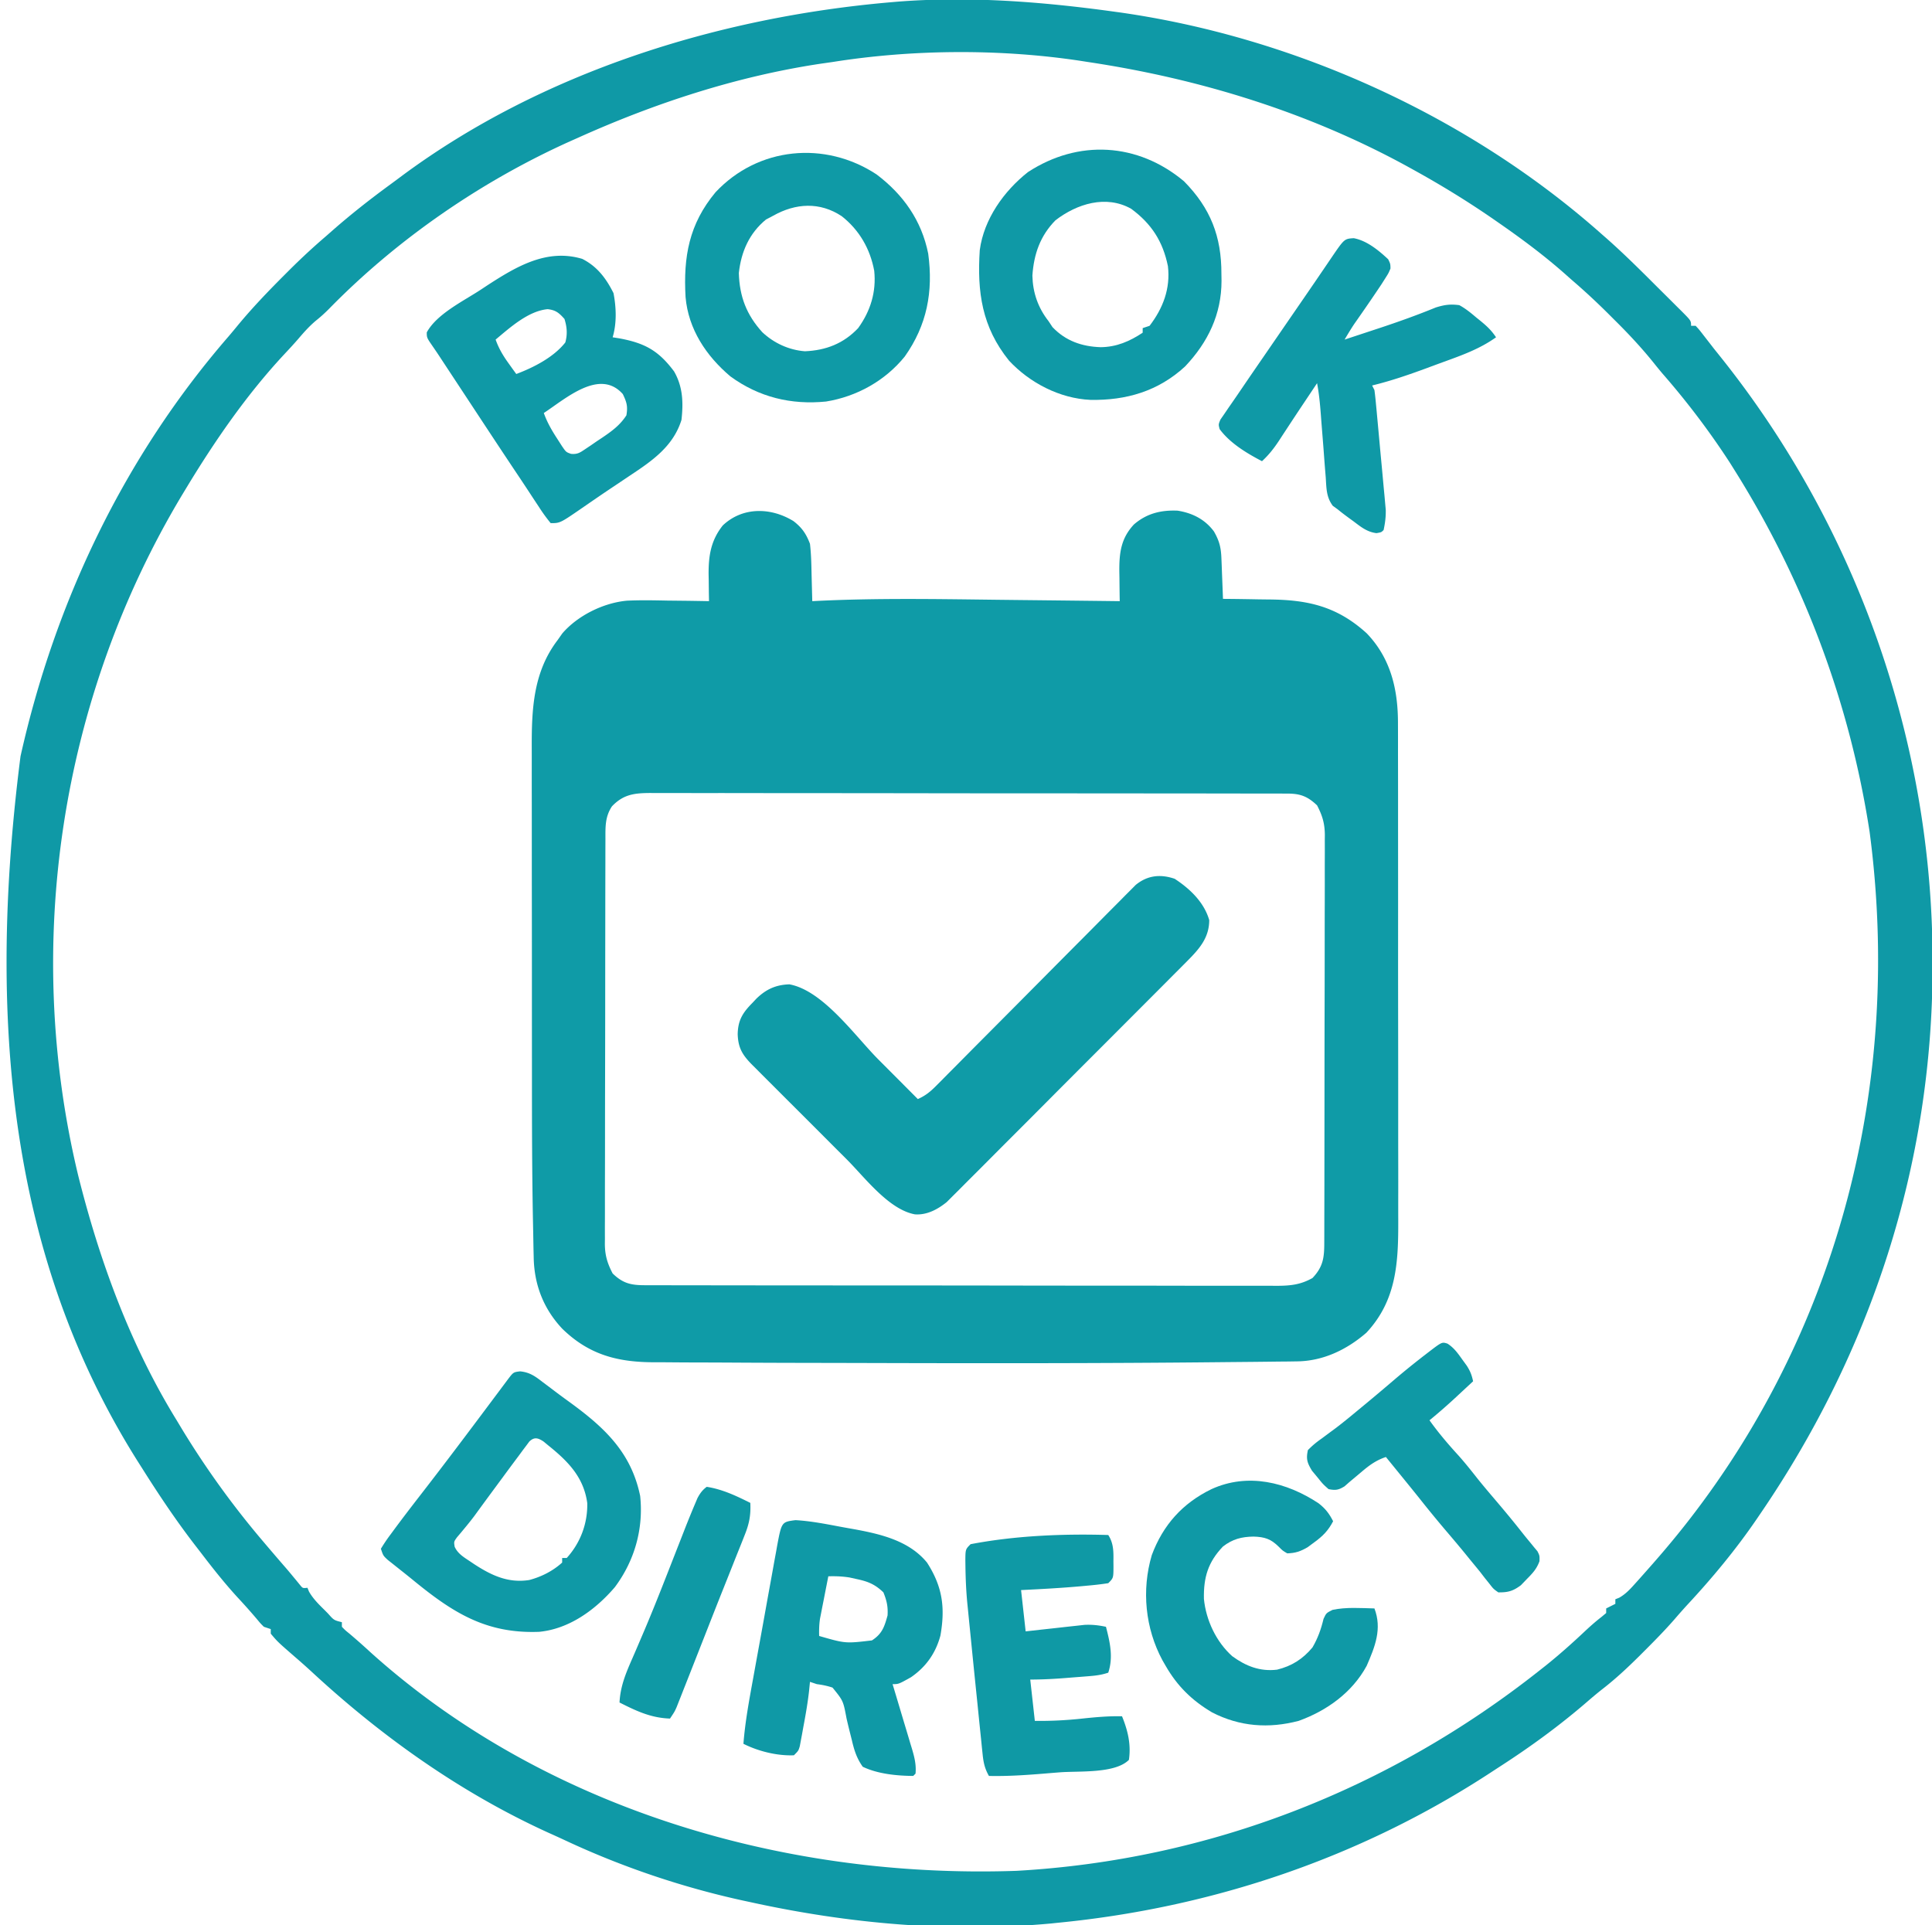
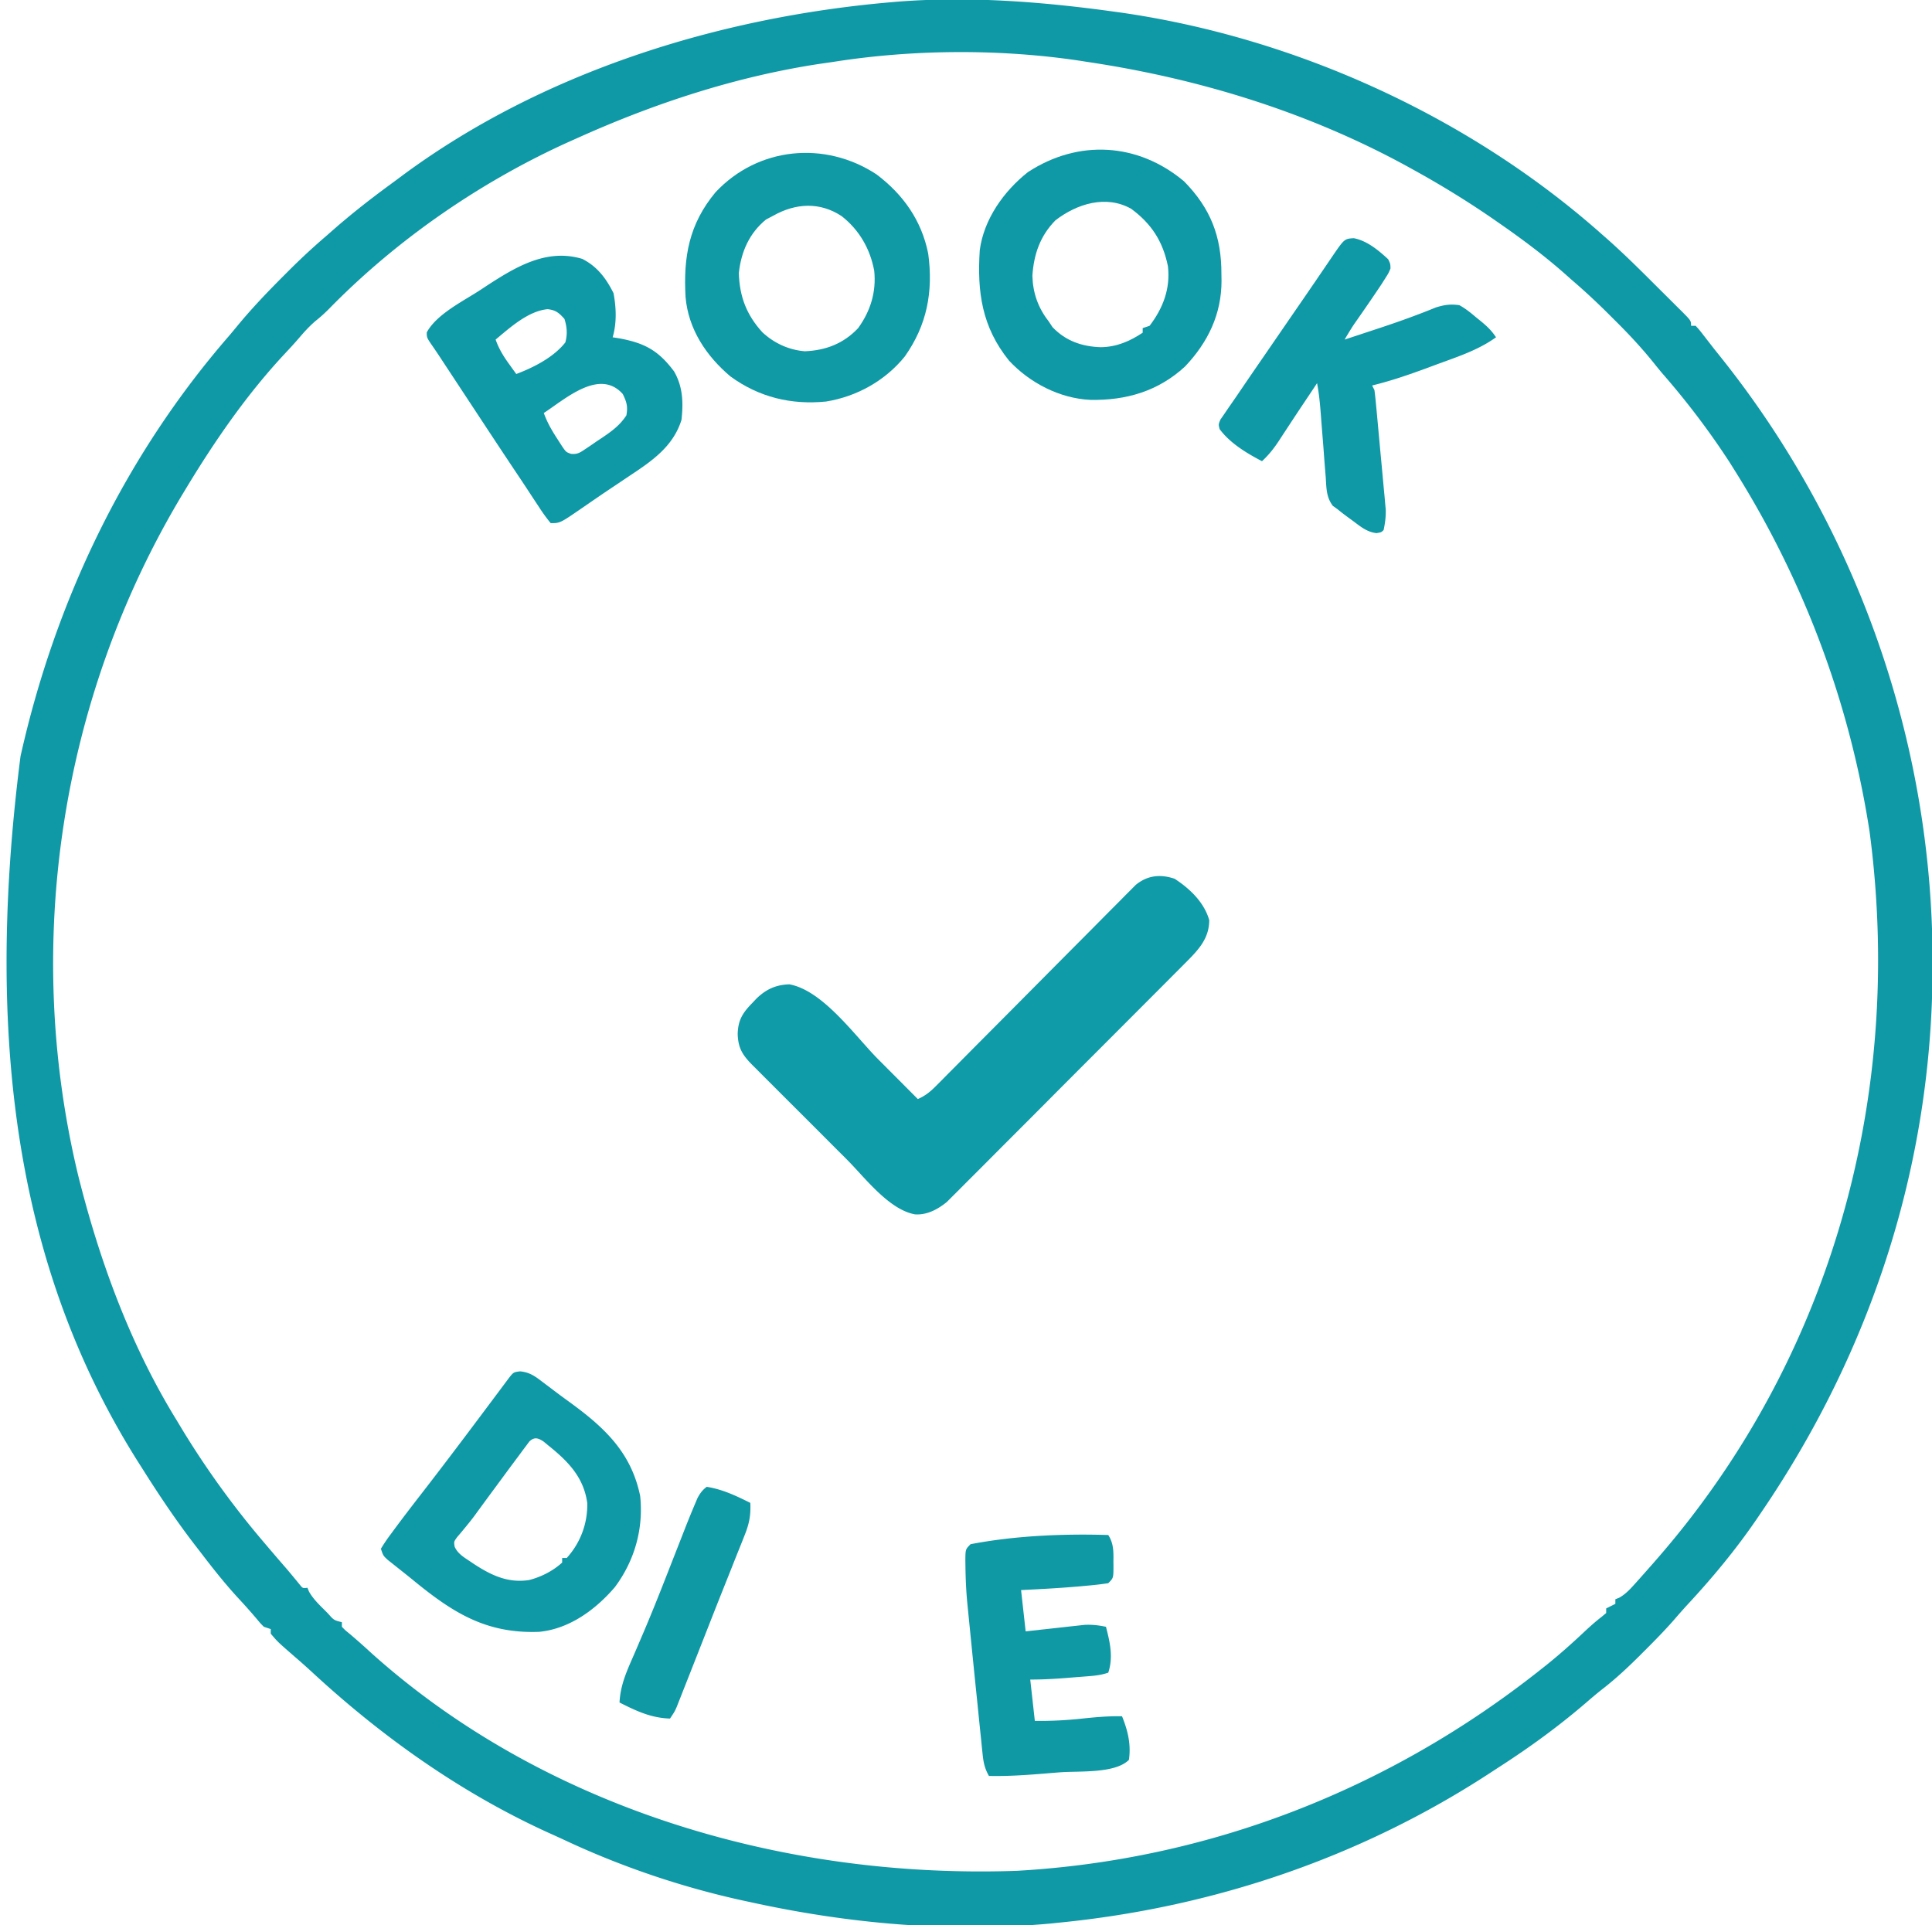
<svg xmlns="http://www.w3.org/2000/svg" viewBox="0 0 842 839" preserveAspectRatio="xMidYMid meet">
  <path fill="#0f99a6" d="m485 5 3.275.449C564.517 16.331 640.429 50.901 698 102l2.062 1.801c7.296 6.45 14.199 13.274 21.083 20.158 2.006 2.004 4.02 4 6.035 5.996l3.828 3.822 1.827 1.806C737 139.771 737 139.771 737 142h2c1.559 1.695 1.559 1.695 3.438 4.125l2.167 2.785L747 152q1.272 1.594 2.551 3.184c59.741 74.556 92.626 168.145 92.699 263.628l.002 2.453C842.14 507.45 815.573 589.027 767 660l-1.465 2.153c-9.023 13.204-19.27 25.553-30.156 37.257a263 263 0 0 0-5.586 6.309c-4.157 4.764-8.571 9.251-13.043 13.719l-2.551 2.548c-5.013 4.964-10.049 9.658-15.617 13.994-2.445 1.913-4.802 3.907-7.15 5.936-11.799 10.175-24.343 19.332-37.423 27.785a748 748 0 0 0-4.127 2.688C593.158 809.555 528.419 831.439 461 838l-2.72.288c-44.02 4.092-88.248.165-131.28-9.288l-3.085-.662c-26.478-5.774-52.903-14.695-77.439-26.181a520 520 0 0 0-7.285-3.321c-38.155-17.333-72.806-41.921-103.472-70.336a293 293 0 0 0-7.031-6.25c-7.661-6.665-7.661-6.665-10.688-10.25v-2l-3-1c-1.473-1.461-1.473-1.461-3.062-3.375-2.818-3.332-5.716-6.556-8.688-9.75-5.254-5.77-10.08-11.813-14.82-18.008a803 803 0 0 0-2.875-3.73C77.046 663.169 69.398 651.741 62 640l-1.221-1.914C10.372 558.786-7.86 460.794 8.946 329.588c15.076-67.437 45.269-130.632 90.692-182.999a279 279 0 0 0 3.979-4.769c6.32-7.649 13.121-14.739 20.133-21.758l2.689-2.691c5.032-4.989 10.175-9.769 15.561-14.371q1.643-1.441 3.281-2.887c7.982-6.972 16.241-13.458 24.799-19.708a664 664 0 0 0 5.342-3.96C236.358 31.37 313.135 7.513 388 1l2.682-.234C422.048-1.758 453.909.718 485 5M363 27l-5.645.809C320.928 33.331 285.515 44.922 252 60l-2.774 1.233c-39.036 17.456-76.011 42.845-105.933 73.474-1.793 1.793-3.559 3.413-5.543 4.981-2.915 2.451-5.253 5.07-7.715 7.964-1.914 2.209-3.89 4.348-5.889 6.479C107.53 171.915 93.559 192.209 81 213l-1.463 2.415c-53.313 88.7-69.661 196.411-45.439 296.98C43.414 549.621 56.802 586.209 77 619l2.211 3.676A379.7 379.7 0 0 0 114 671l1.635 1.931c2.969 3.495 5.95 6.979 8.962 10.437a216 216 0 0 1 3.013 3.589l1.613 1.945 1.465 1.793c1.24 1.54 1.24 1.54 3.312 1.305l.656 1.641c1.809 3.175 4.261 5.566 6.844 8.109l1.512 1.535c2.519 2.843 2.519 2.843 5.988 3.715v2c1.447 1.503 1.447 1.503 3.375 3.062a297 297 0 0 1 9.25 8.188c72.807 65.493 175.795 98.725 281.33 95.115C526.738 810.671 605.35 779.951 671 728l2.789-2.199c5.794-4.651 11.3-9.552 16.709-14.64 2.394-2.248 4.786-4.381 7.385-6.391L700 703v-2l4-2v-2l1.688-.672c3.048-1.75 4.963-3.963 7.312-6.578l1.439-1.6A766 766 0 0 0 719 683l1.52-1.724c7.173-8.167 14.012-16.54 20.48-25.276l1.225-1.654c59.371-80.668 86.82-183.963 72.587-291.784C806.176 306.355 786.19 253.116 756 205l-2.09-3.34c-8.841-13.626-18.719-26.654-29.403-38.882a194 194 0 0 1-3.461-4.22c-5.492-6.861-11.354-13.14-17.608-19.308l-2.709-2.707c-5.085-5.051-10.285-9.885-15.729-14.543q-1.608-1.423-3.211-2.852C672.654 111.099 662.999 103.937 653 97l-2.251-1.563C639.509 87.681 627.956 80.594 616 74l-2.659-1.469C570.127 48.867 522.636 34.275 474 27l-3.162-.496C435.944 21.237 397.839 21.469 363 27" />
-   <path fill="#0f9ba7" d="M345.793 227.102c3.707 2.837 5.571 5.582 7.207 9.898.502 4.289.602 8.56.688 12.875q.081 3.244.167 6.489L354 262l1.899-.098c26.121-1.277 52.232-.822 78.371-.507q9.114.106 18.226.2 17.752.194 35.504.405l-.032-1.816c-.042-2.75-.067-5.497-.093-8.246l-.051-2.857c-.056-8.072.67-14.404 6.356-20.502 5.55-4.812 11.796-6.33 19.043-6.024 6.457 1.036 11.913 3.772 15.84 9.07 2.376 4.14 3.072 7.012 3.253 11.7l.127 3.115.12 3.248.13 3.283q.16 4.014.307 8.029l3.206.029c3.981.04 7.962.106 11.943.179q2.568.042 5.138.063c16.912.149 29.522 3.08 42.338 14.729 10.567 10.975 13.696 24.718 13.636 39.499l.011 3.057c.011 3.354.007 6.709.003 10.063q.006 3.623.015 7.247.017 8.796.012 17.594-.002 7.155.005 14.31l.001 2.064.004 4.149c.011 12.95.009 25.903.003 38.854-.006 11.828.006 23.657.025 35.485q.029 18.253.024 36.505c-.002 6.822 0 13.645.014 20.467q.02 9.626-.002 19.25-.004 3.525.009 7.049c.06 18.375-.616 35.038-13.877 49.232-8.506 7.379-18.828 12.36-30.185 12.494l-3.987.06-4.359.035-4.683.059c-4.309.053-8.618.093-12.927.129q-4.146.036-8.293.079c-51.286.518-102.576.5-153.864.35q-11.085-.032-22.171-.047c-11.417-.017-22.835-.05-34.252-.12-5.208-.03-10.416-.055-15.625-.06a1645 1645 0 0 1-14.396-.077q-2.594-.02-5.189-.013c-16.03.034-28.661-3.06-40.503-14.59-8.245-8.756-12.301-19.302-12.482-31.29l-.058-2.39c-.059-2.616-.104-5.232-.148-7.848l-.114-5.626c-.404-21.074-.437-42.151-.439-63.228q-.001-4.98-.006-9.956-.013-17.44-.012-34.88-.001-16.161-.026-32.322-.019-14.005-.018-28.011.002-8.312-.013-16.622-.014-7.774-.002-15.55.001-2.837-.008-5.673c-.05-16.737.659-32.824 11.252-46.728l2.063-2.937c6.728-7.815 17.905-13.316 28.124-14.266 5.854-.284 11.705-.163 17.563-.047q2.664.03 5.328.055c4.308.044 8.615.113 12.922.195l-.07-3.875-.055-5.125-.051-2.543c-.063-8.146.944-14.88 6.176-21.457 8.61-8.156 20.95-7.945 30.793-1.898m-79.105 124.336c-3.001 4.556-2.835 8.877-2.828 14.209l-.009 2.347q-.012 3.896-.012 7.79l-.015 5.584q-.019 7.587-.024 15.174l-.012 9.48q-.02 14.83-.027 29.66-.007 17.12-.051 34.24-.031 13.233-.033 26.466 0 7.903-.025 15.807-.023 7.436-.01 14.87.002 2.727-.013 5.454c-.013 2.484-.007 4.969.004 7.453l-.025 2.17c.05 5.065 1.101 8.434 3.392 12.858 4.437 4.324 7.956 5.123 13.986 5.132l3.062.012 3.358-.003 3.571.009q4.909.01 9.818.01 5.294.005 10.587.017 11.575.018 23.151.024 7.227.004 14.455.01a59317 59317 0 0 0 42.608.028h2.593q2.601 0 5.202.002h2.607c13.94.004 27.88.022 41.82.045q21.468.036 42.936.037 12.053-.001 24.107.025 10.263.024 20.526.012c3.49-.003 6.98-.003 10.471.012 3.785.012 7.57.006 11.356-.004l3.337.024c5.929-.038 10.241-.47 15.449-3.392 4.703-4.951 5.148-8.988 5.14-15.564l.009-2.357q.012-3.92.012-7.841l.015-5.613q.019-7.634.024-15.267.005-4.769.012-9.536.02-14.918.027-29.834.007-17.223.051-34.446.032-13.31.033-26.62 0-7.95.025-15.901.023-7.48.01-14.961-.002-2.744.013-5.487c.013-2.5.007-5-.003-7.5l.024-2.184c-.049-5.077-1.089-8.456-3.392-12.89-4.131-3.923-7.28-5.122-12.897-5.13l-3.079-.012-3.392.003-3.596-.01q-4.949-.01-9.898-.01c-3.557-.001-7.113-.01-10.669-.016q-11.668-.019-23.337-.024l-14.568-.011a60222 60222 0 0 0-40.325-.026l-2.607-.001h-2.614l-5.243-.002h-2.628c-14.05-.004-28.101-.022-42.152-.045a27126 27126 0 0 0-43.264-.037q-12.148 0-24.296-.025a5944 5944 0 0 0-20.688-.013q-5.278.008-10.556-.011c-3.814-.015-7.628-.007-11.442.004l-3.372-.024c-6.916.044-11.713.584-16.689 5.829" />
  <path fill="#0f9ba7" d="M511.938 383c6.625 4.327 12.817 10.196 15.062 18 0 7.781-4.412 12.657-9.686 17.953l-1.381 1.395a1308 1308 0 0 1-4.558 4.567l-3.277 3.298a4394 4394 0 0 1-8.89 8.913l-5.56 5.571q-9.7 9.73-19.417 19.442a9352 9352 0 0 0-18.067 18.119 8147 8147 0 0 1-15.536 15.572q-4.642 4.64-9.268 9.294a2051 2051 0 0 1-8.725 8.729 741 741 0 0 0-3.188 3.204 582 582 0 0 1-4.38 4.371l-2.467 2.47c-3.94 3.186-8.634 5.722-13.85 5.352-11.395-2.085-21.74-15.946-29.66-23.895l-3.907-3.901a5175 5175 0 0 1-8.11-8.121c-3.46-3.471-6.93-6.933-10.4-10.393a4679 4679 0 0 1-8.033-8.032 2776 2776 0 0 0-3.838-3.834 1681 1681 0 0 1-5.334-5.347l-1.598-1.585c-4.255-4.305-6.163-7.33-6.37-13.392.124-6.208 2.222-9.425 6.5-13.75l1.64-1.754c4.221-4.093 8.449-6.04 14.36-6.246 14.683 2.648 28.688 22.573 38.75 32.688l5.04 5.052q6.108 6.126 12.21 12.26c3.293-1.439 5.454-3.213 7.978-5.758l2.366-2.371 2.567-2.603 4.144-4.164q2.221-2.237 4.438-4.478c3.084-3.115 6.175-6.221 9.267-9.327q11.522-11.573 23.019-23.167c5.959-6.007 11.92-12.011 17.894-18.005q4.61-4.629 9.202-9.276c2.356-2.379 4.72-4.748 7.084-7.119l2.561-2.603 2.375-2.371 2.048-2.065c5.113-4.208 10.774-4.811 16.995-2.693" />
  <path fill="#0f99a6" d="M253.777 112.836c6.515 3.319 10.381 8.48 13.598 14.914 1.2 6.239 1.46 13.113-.375 19.25l2.781.445c11.221 2.05 17.217 5.347 23.992 14.43 3.846 6.664 4.073 13.63 3.227 21.125-3.577 11.529-12.788 17.868-22.438 24.25q-2.93 1.966-5.859 3.934l-2.912 1.944c-4.017 2.694-8 5.436-11.979 8.185C244.11 228 244.11 228 240 228a72 72 0 0 1-5.125-7.062l-1.282-1.932a694 694 0 0 1-2.859-4.356 1109 1109 0 0 0-6.172-9.298c-6.86-10.274-13.644-20.597-20.437-30.914l-5.88-8.928-3.627-5.506-1.66-2.522-1.544-2.35a249 249 0 0 0-2.698-3.99c-2.716-3.932-2.716-3.932-2.724-6.28 4.35-8.04 16.032-13.67 23.445-18.55l2.885-1.907c12.607-8.171 25.976-16.228 41.455-11.57M216 148c1.387 3.89 3.215 6.966 5.625 10.313l1.914 2.675L225 163c7.57-2.84 16.306-7.3 21.375-13.75.987-3.555.74-6.74-.375-10.25-2.377-2.641-3.786-3.868-7.344-4.254-8.459.809-16.354 7.994-22.656 13.254m21 32c1.48 4.119 3.485 7.589 5.875 11.25l2.054 3.203c1.782 2.593 1.782 2.593 3.938 3.353 2.86.26 3.955-.566 6.32-2.158l2.367-1.582 2.446-1.691 2.445-1.621c4.18-2.835 7.78-5.437 10.555-9.754.661-3.883.15-5.69-1.563-9.25-10.094-11.388-24.984 2.068-34.437 8.25" />
  <path fill="#0f9aa6" d="M382 76c11.645 8.779 19.657 20.106 22.531 34.547 2.249 16.568-.531 31.152-10.207 44.82C385.773 165.951 373.36 172.852 360 175c-15.219 1.513-29.23-1.874-41.699-10.969-10.538-8.908-18.304-20.578-19.52-34.544-1.002-17.602 1.511-31.826 13.063-45.702C330.385 63.99 359.564 61.238 382 76m-45 18-3.188 1.688c-7.27 5.978-10.811 14.038-11.812 23.312.288 10.26 3.367 18.258 10.25 25.812 5.07 4.74 11.549 7.736 18.523 8.278 9.179-.371 16.903-3.377 23.227-10.09 5.408-7.503 7.951-15.777 7-25-1.791-9.555-6.483-17.744-14.164-23.781-9.53-6.327-20.095-5.701-29.836-.219" />
  <path fill="#0f99a6" d="M516 79c11.589 11.744 16.366 24.101 16.312 40.375l.049 2.961c.01 14.597-5.897 26.839-15.881 37.375-11.682 10.781-25.671 14.86-41.277 14.562-13.334-.611-26.437-7.397-35.461-17.113C427.93 142.514 425.804 127.218 427 109c1.809-13.511 10.491-25.7 21-34 21.963-14.347 47.89-12.84 68 4m-56 17c-6.674 6.786-9.429 14.755-10.066 24.125.172 7.449 2.464 14.018 7.066 19.875l1.688 2.562c5.707 6.017 12.84 8.494 21 8.75 6.849-.051 12.671-2.551 18.312-6.312v-2l3-1c5.881-7.677 9.144-16.236 8-26-2.21-10.806-7.141-18.451-16-25-10.978-6.193-23.663-2.177-33 5" />
  <path fill="#0f99a6" d="M226.664 597.672c4.154.409 6.513 2.098 9.711 4.578l1.805 1.349q1.92 1.438 3.824 2.89a363 363 0 0 0 6.148 4.53c15.16 11.036 26.911 21.85 30.848 40.98 1.508 14.306-2.432 28.206-11.039 39.732-8.352 9.753-19.757 18.176-32.937 19.462-23.206.899-37.71-8.346-55.213-22.715a405 405 0 0 0-5.178-4.146l-3.008-2.394-2.649-2.098C167 678 167 678 166 675a71 71 0 0 1 4.312-6.375l1.394-1.896c3.732-5.051 7.553-10.034 11.403-14.995C193.555 638.27 203.801 624.65 214 611q1.988-2.661 3.98-5.322l3.375-4.518c2.382-3.127 2.382-3.127 5.31-3.488m4.024 30.587-1.333 1.792-1.53 2.029c-.54.737-1.08 1.474-1.638 2.233l-1.715 2.29A1238 1238 0 0 0 219 644l-3.723 5.043a2121 2121 0 0 0-6.988 9.52l-1.604 2.203a131 131 0 0 1-3.69 4.656c-.65.789-1.3 1.578-1.972 2.39-.6.708-1.203 1.416-1.822 2.145-1.409 1.955-1.409 1.955-1.05 4.166 1.38 3.05 4.021 4.574 6.724 6.377l1.773 1.193c7.55 4.92 14.821 8.354 23.996 6.924 5.24-1.373 10.345-3.94 14.356-7.617v-2h2c5.973-6.59 9.121-15.022 8.941-23.894-1.53-11.286-8.368-18.216-16.94-25.106l-2.087-1.726c-2.376-1.581-4.026-2.126-6.226-.015" />
-   <path fill="#0f99a6" d="M346.7 662.52c6.394.368 12.706 1.578 18.991 2.769a543 543 0 0 0 6.32 1.139c11.677 2.134 24.134 4.986 31.99 14.572 6.78 10.504 7.991 19.653 5.854 31.813-2.073 7.724-6.308 13.686-12.855 18.187-5.38 3-5.38 3-8 3l.918 3.042q1.686 5.603 3.354 11.21.725 2.423 1.455 4.845c.702 2.324 1.394 4.65 2.085 6.978.22.718.438 1.435.663 2.175 1.077 3.66 1.893 6.927 1.525 10.75l-1 1c-7.182-.053-15.477-.87-22-4-2.612-3.676-3.712-7.141-4.727-11.507l-.94-3.74a300 300 0 0 1-1.4-5.838c-1.434-7.668-1.434-7.668-6.108-13.414-2.304-.77-4.42-1.197-6.825-1.501l-3-1-.379 3.817c-.605 5.423-1.545 10.76-2.559 16.12l-.513 2.862-.514 2.729-.457 2.46C348 763 348 763 346 765c-7.327.296-15.458-1.73-22-5 .748-9.698 2.535-19.18 4.273-28.738l.983-5.436q1.028-5.67 2.063-11.34a4458 4458 0 0 0 2.62-14.52c.67-3.734 1.35-7.468 2.032-11.202q.487-2.677.964-5.354c.445-2.493.902-4.983 1.363-7.473l.388-2.222c1.966-10.41 1.966-10.41 8.013-11.195M361 687c-.675 3.395-1.338 6.79-2 10.188l-.578 2.908c-.18.932-.36 1.863-.547 2.822l-.508 2.587c-.373 2.536-.43 4.936-.367 7.495 11.444 3.302 11.444 3.302 23 1.938 4.445-2.871 5.44-5.915 6.812-10.875.237-3.865-.35-6.476-1.812-10.063-3.578-3.443-6.615-4.727-11.438-5.75l-3.308-.734c-3.149-.5-6.073-.611-9.254-.516" />
  <path fill="#0f99a6" d="M590 103.813c5.751 1.085 10.816 5.285 15 9.188.961 1.995.961 1.995 1 4-.828 2.014-.828 2.014-2.25 4.25-.548.863-1.096 1.728-1.66 2.62a816 816 0 0 1-9.218 13.507l-1.384 1.986-1.233 1.758c-1.501 2.245-2.88 4.553-4.255 6.878q6.252-2.055 12.5-4.125l3.733-1.234c7.951-2.648 15.78-5.466 23.533-8.644 3.771-1.163 6.309-1.535 10.234-.997 2.708 1.468 4.973 3.32 7.312 5.313l1.877 1.514c2.803 2.297 4.774 4.118 6.811 7.173-7.086 5.065-14.831 7.815-22.953 10.767a1038 1038 0 0 0-7.029 2.593c-7.919 2.922-15.802 5.65-24.018 7.64l1 2c.238 1.721.426 3.45.588 5.18l.313 3.279.326 3.557.339 3.648q.353 3.827.701 7.656c.355 3.9.723 7.8 1.092 11.7q.341 3.716.68 7.434l.338 3.531.293 3.316.267 2.903c.069 3.066-.292 5.8-.937 8.796-1 1-1 1-3.121 1.36-4.086-.51-6.743-2.695-9.941-5.11l-1.854-1.344c-1.729-1.27-3.43-2.538-5.084-3.906l-2.128-1.534c-2.91-3.834-2.785-7.786-3.102-12.49l-.245-2.966c-.255-3.127-.484-6.255-.713-9.385q-.367-4.682-.744-9.363-.231-2.912-.447-5.823c-.343-4.531-.771-8.968-1.621-13.439l-3.048 4.572q-1.34 2.01-2.681 4.017a1360 1360 0 0 0-7.021 10.606l-1.334 2.03a747 747 0 0 0-2.515 3.85c-2.198 3.334-4.46 6.22-7.401 8.926-6.68-3.486-13.92-7.837-18.453-13.965C531 185 531 185 531.879 182.87l1.683-2.434c.657-.966 1.313-1.934 1.989-2.93l1.162-1.663a561 561 0 0 0 4.267-6.226c3.321-4.887 6.669-9.752 10.02-14.618q1.45-2.109 2.898-4.219 3.378-4.916 6.759-9.83 2.734-3.972 5.466-7.947l2.735-3.976q3.602-5.231 7.173-10.485a2117 2117 0 0 0 4.354-6.405c5.509-8.068 5.509-8.068 9.615-8.326" />
-   <path fill="#0f99a6" d="M574.672 655.184c2.994 2.336 4.608 4.457 6.328 7.816-2.17 4.15-4.532 6.51-8.312 9.25l-2.801 2.079c-3.133 1.814-5.271 2.563-8.887 2.67-2.012-1.178-2.012-1.178-3.687-2.874-3.465-3.425-6.142-4.292-11-4.437-5.256.084-9.117 1.089-13.313 4.312-6.544 6.836-8.498 13.484-8.312 22.844.92 9.298 5.347 18.715 12.347 24.977 5.934 4.332 12.13 6.766 19.539 5.867 6.393-1.566 11.215-4.628 15.426-9.688 2.327-3.982 3.754-7.958 4.813-12.437C578 703 578 703 580.75 701.625c5.936-1.265 12.22-.775 18.25-.625 3.384 8.862.294 16.609-3.39 25.039-6.324 11.634-17.361 19.539-29.61 23.96-13.03 3.427-25.653 2.54-37.75-3.686-8.756-5.175-15.202-11.497-20.25-20.313l-1.371-2.371c-7.524-13.953-9.163-30.62-4.66-45.86 4.895-13.145 13.386-22.624 26.03-28.77 15.87-7.247 32.763-3.015 46.673 6.185" />
  <path fill="#0f99a5" d="M483 669c2.395 3.707 2.299 7.358 2.25 11.625l.023 2.063c-.02 5.059-.02 5.059-2.273 7.312-3.017.458-5.965.801-9 1.062l-2.679.25c-8.764.788-17.533 1.263-26.321 1.688l2 18 6.133-.691q2.964-.324 5.928-.646a814 814 0 0 0 4.096-.457c1.97-.223 3.942-.435 5.913-.647l3.587-.397c3.299-.16 6.119.166 9.343.838 1.739 6.708 3.255 13.236 1 20-2.987.996-5.423 1.288-8.551 1.535l-3.306.264-3.455.263-3.42.276c-5.127.401-10.116.662-15.268.662l2 18c6.983.101 13.748-.253 20.688-1 5.801-.616 11.474-1.128 17.312-1 2.537 6.253 3.987 12.222 3 19-6.062 6.062-21.761 4.778-30.164 5.433-2.464.192-4.927.395-7.391.598-7.835.633-15.577 1.145-23.445.969-1.799-3.142-2.379-5.764-2.746-9.353l-.344-3.252-.348-3.516-.38-3.666c-.401-3.883-.792-7.767-1.182-11.651l-.789-7.65a5464 5464 0 0 1-1.871-18.501q-.328-3.297-.661-6.596-.43-4.278-.851-8.557l-.248-2.445c-.532-5.5-.762-10.975-.83-16.501l-.029-2.152c.033-4.914.033-4.914 2.279-7.16 19.332-3.712 40.349-4.602 60-4" />
-   <path fill="#0f99a5" d="M630.863 585.602c2.824 1.848 4.366 4.033 6.324 6.773l2.106 2.899c1.52 2.428 2.12 3.997 2.707 6.726q-3.06 2.847-6.125 5.688l-1.727 1.607A242 242 0 0 1 623 619c3.905 5.483 8.181 10.474 12.718 15.442 2.841 3.186 5.476 6.507 8.118 9.859 2.498 3.116 5.073 6.16 7.664 9.199 3.98 4.679 7.907 9.389 11.703 14.219a192 192 0 0 0 3.656 4.5l1.703 2.094 1.504 1.8c.934 1.887.934 1.887.875 4.29-1.233 3.403-3.024 5.282-5.566 7.847l-2.539 2.64c-3.433 2.554-5.57 3.15-9.836 3.11-2.117-1.484-2.117-1.484-3.875-3.75l-2.035-2.531-2.09-2.72a1670 1670 0 0 0-4.313-5.25l-2.265-2.792a659 659 0 0 0-7.985-9.52 516 516 0 0 1-11.179-13.605c-3.06-3.84-6.16-7.647-9.258-11.457l-1.785-2.194L604 635c-4.26 1.43-7.147 3.544-10.563 6.438A1958 1958 0 0 1 588 646l-2.028 1.786c-2.629 1.619-3.935 1.819-6.972 1.214-2.457-2.195-2.457-2.195-4.813-5.125l-2.394-2.882c-2.08-3.473-2.645-5.03-1.793-8.993 1.965-1.993 3.674-3.42 5.937-5q1.937-1.433 3.867-2.875l2.074-1.527c3.655-2.752 7.164-5.676 10.684-8.598l2.18-1.797c4.368-3.613 8.697-7.27 13.008-10.953a347 347 0 0 1 13.437-10.875l1.677-1.292c5.587-4.26 5.587-4.26 8-3.481" />
  <path fill="#0f99a5" d="M308 648c6.814 1.057 12.869 3.934 19 7 .256 5.26-.447 8.993-2.395 13.871l-.785 1.998c-.866 2.194-1.749 4.381-2.632 6.569q-.927 2.329-1.849 4.659-2.029 5.115-4.074 10.222c-2.477 6.199-4.916 12.413-7.355 18.626l-3.88 9.865-2.556 6.501a4463 4463 0 0 1-3.615 9.162l-1.093 2.788-1.017 2.563-.881 2.235C294 746 294 746 292 749c-8.326-.282-14.625-3.273-22-7 .352-7.143 2.807-12.892 5.661-19.398 1.48-3.376 2.923-6.768 4.366-10.161l.948-2.224c5.002-11.804 9.611-23.77 14.287-35.707l1.065-2.713q.983-2.505 1.96-5.013a441 441 0 0 1 4.754-11.671l.919-2.175c1.137-2.119 2.115-3.489 4.04-4.938" />
</svg>